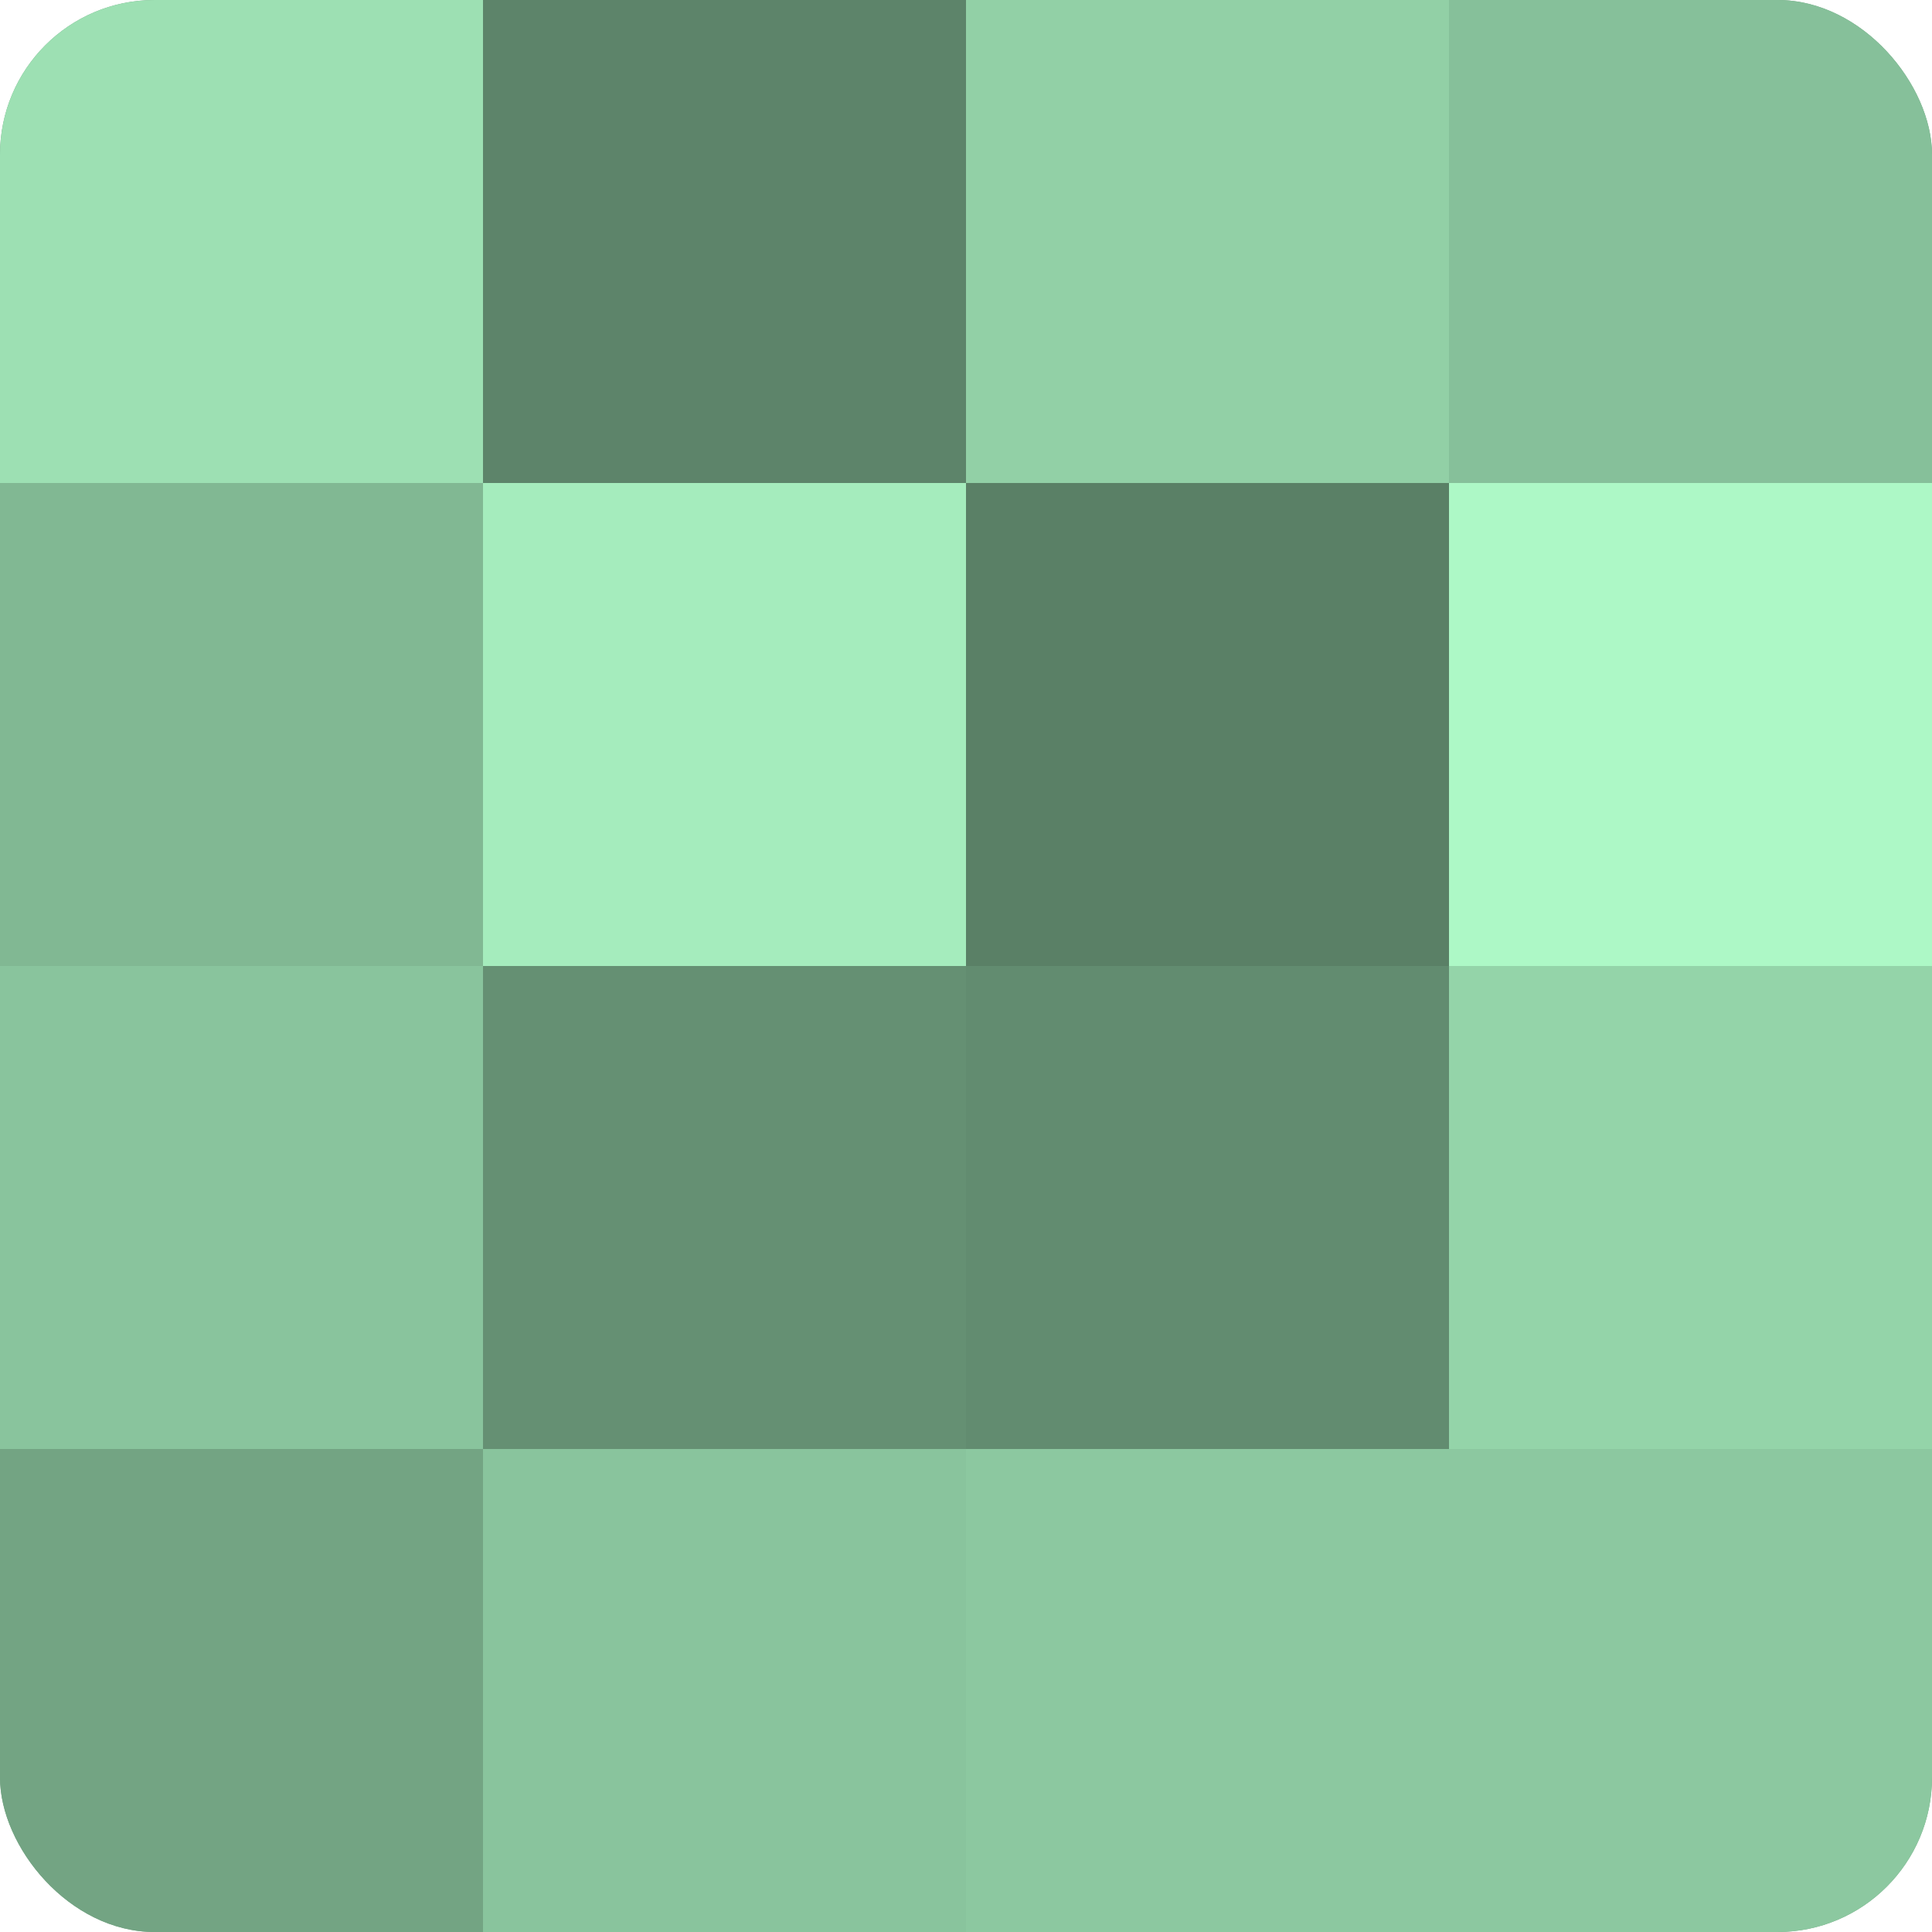
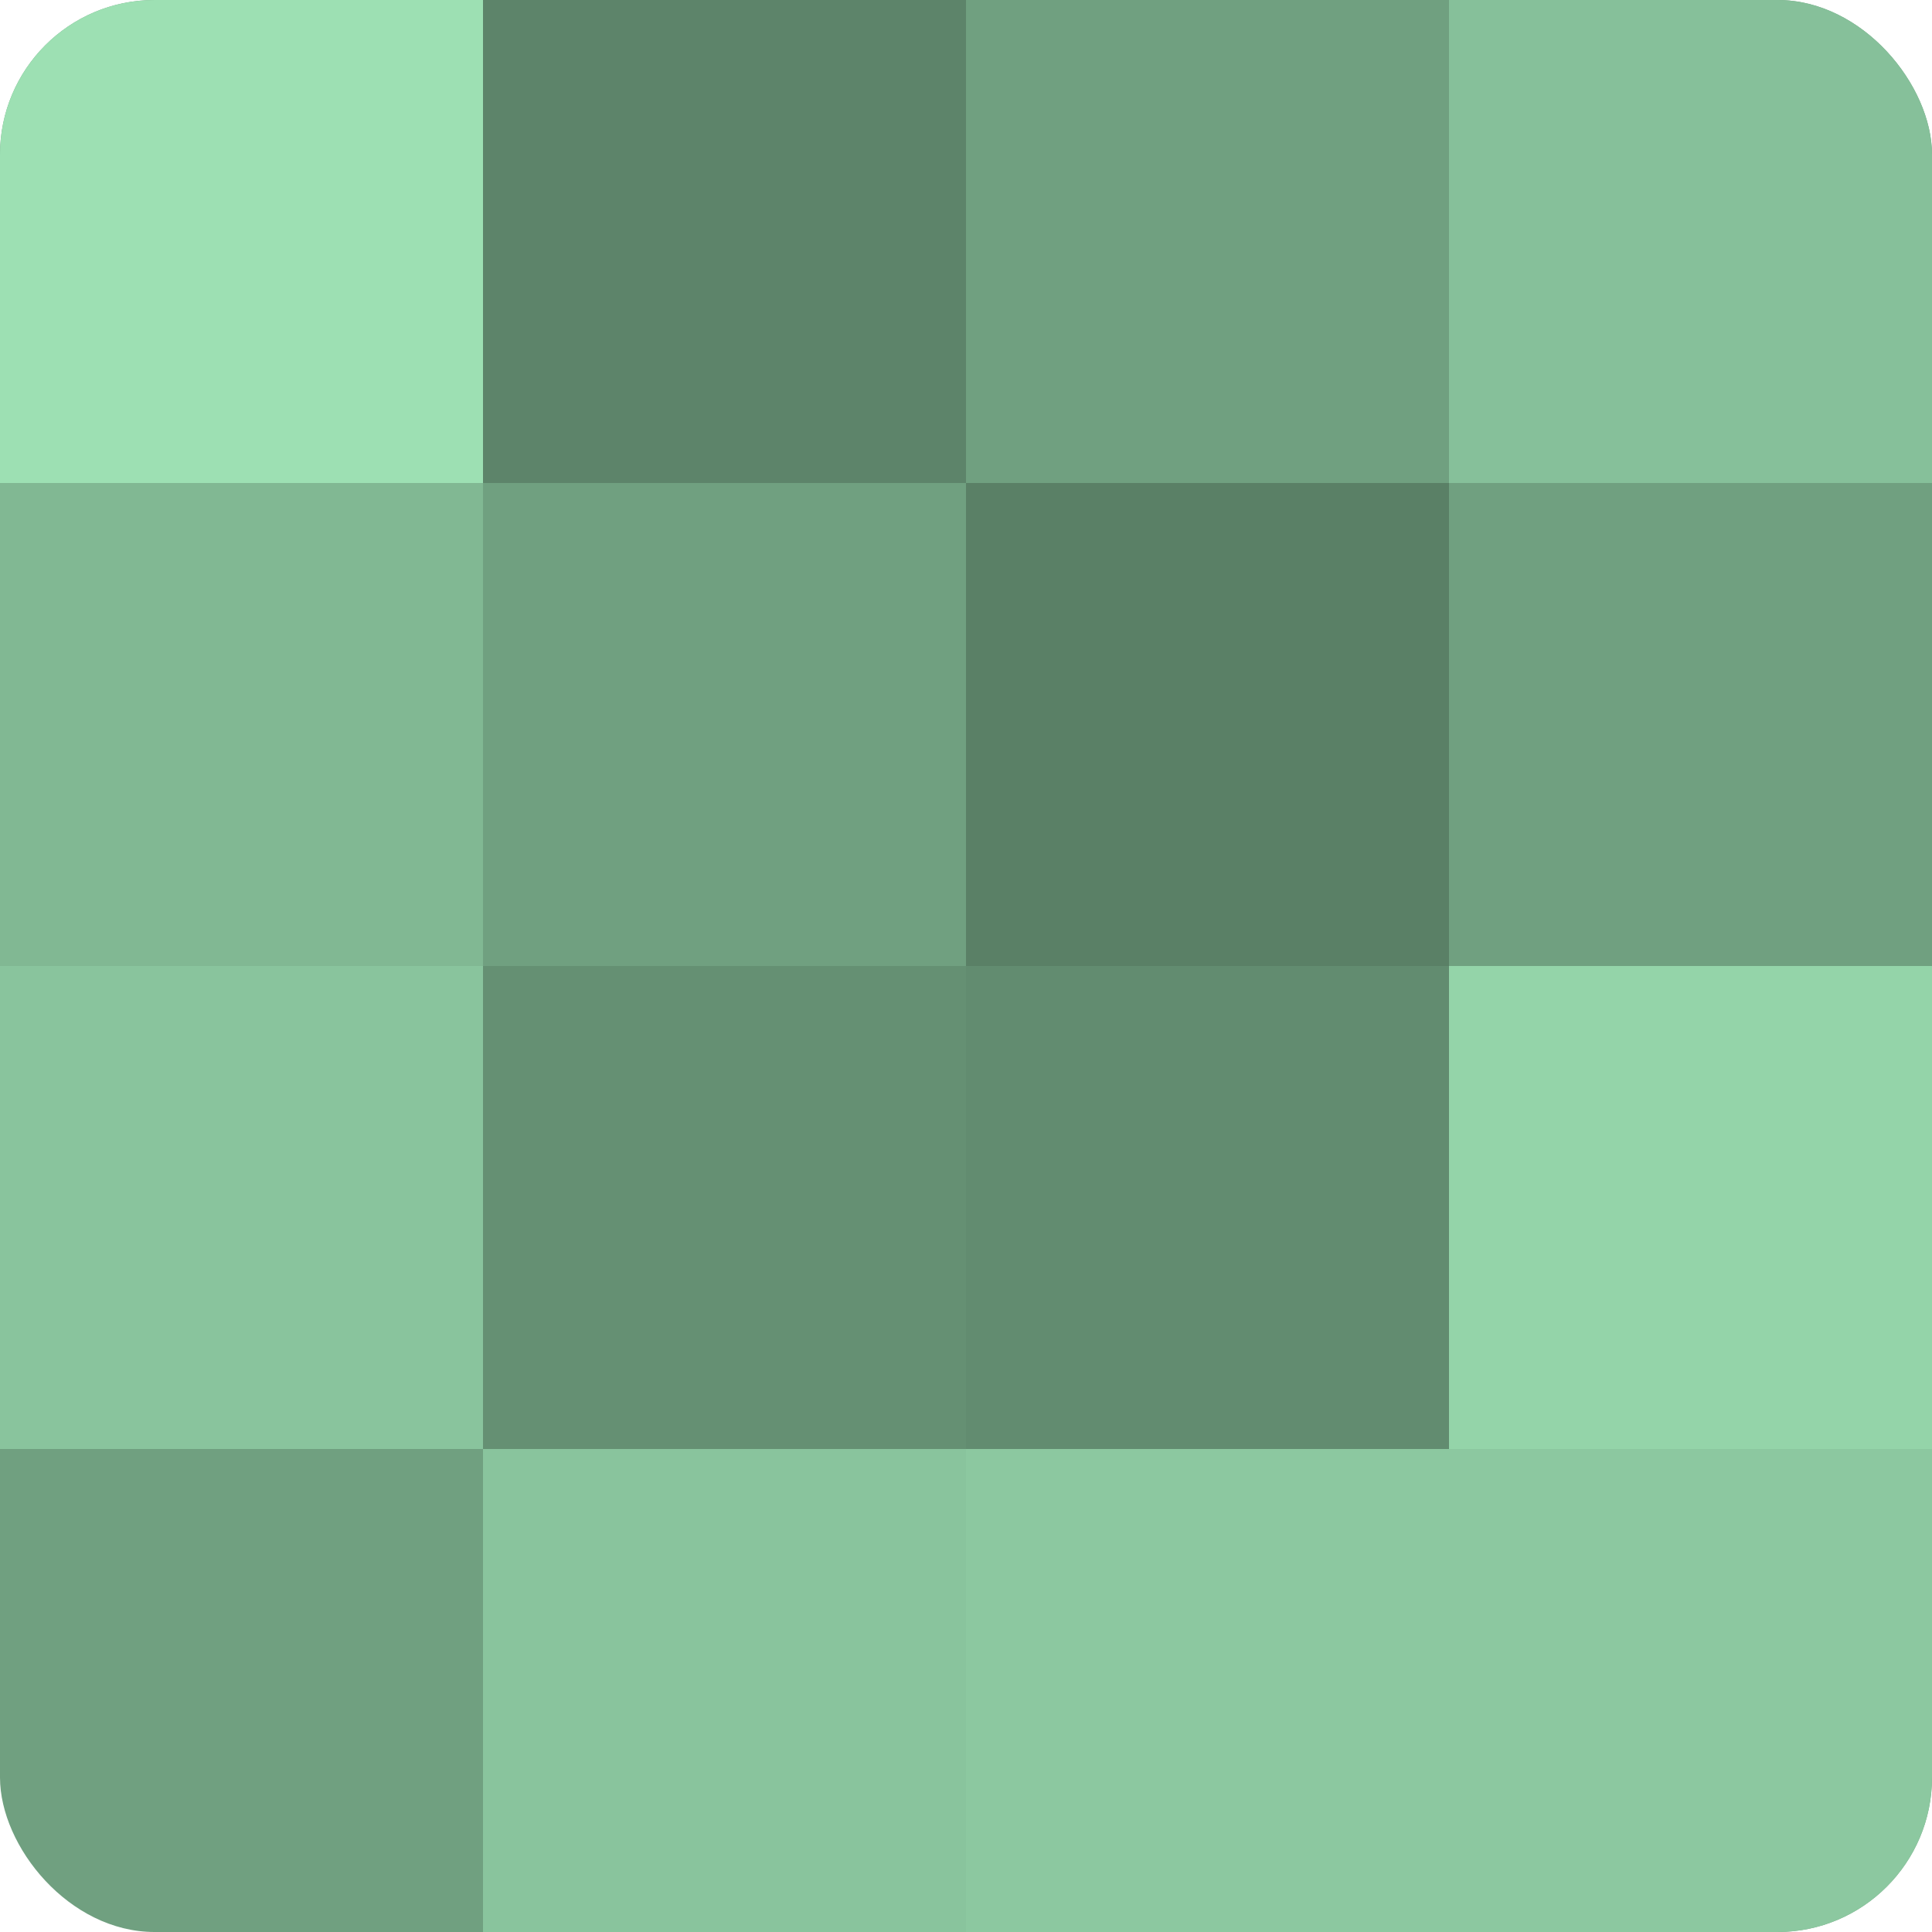
<svg xmlns="http://www.w3.org/2000/svg" width="60" height="60" viewBox="0 0 100 100" preserveAspectRatio="xMidYMid meet">
  <defs>
    <clipPath id="c" width="100" height="100">
      <rect width="100" height="100" rx="8" ry="8" />
    </clipPath>
  </defs>
  <g clip-path="url(#c)">
    <rect width="100" height="100" fill="#70a080" />
    <rect width="25" height="25" fill="#9de0b3" />
    <rect y="25" width="25" height="25" fill="#81b893" />
    <rect y="50" width="25" height="25" fill="#89c49d" />
-     <rect y="75" width="25" height="25" fill="#73a483" />
    <rect x="25" width="25" height="25" fill="#5d846a" />
-     <rect x="25" y="25" width="25" height="25" fill="#a5ecbd" />
    <rect x="25" y="50" width="25" height="25" fill="#659073" />
    <rect x="25" y="75" width="25" height="25" fill="#89c49d" />
-     <rect x="50" width="25" height="25" fill="#92d0a6" />
    <rect x="50" y="25" width="25" height="25" fill="#5a8066" />
    <rect x="50" y="50" width="25" height="25" fill="#628c70" />
    <rect x="50" y="75" width="25" height="25" fill="#8cc8a0" />
    <rect x="75" width="25" height="25" fill="#86c09a" />
-     <rect x="75" y="25" width="25" height="25" fill="#adf8c6" />
    <rect x="75" y="50" width="25" height="25" fill="#94d4a9" />
    <rect x="75" y="75" width="25" height="25" fill="#8cc8a0" />
  </g>
</svg>